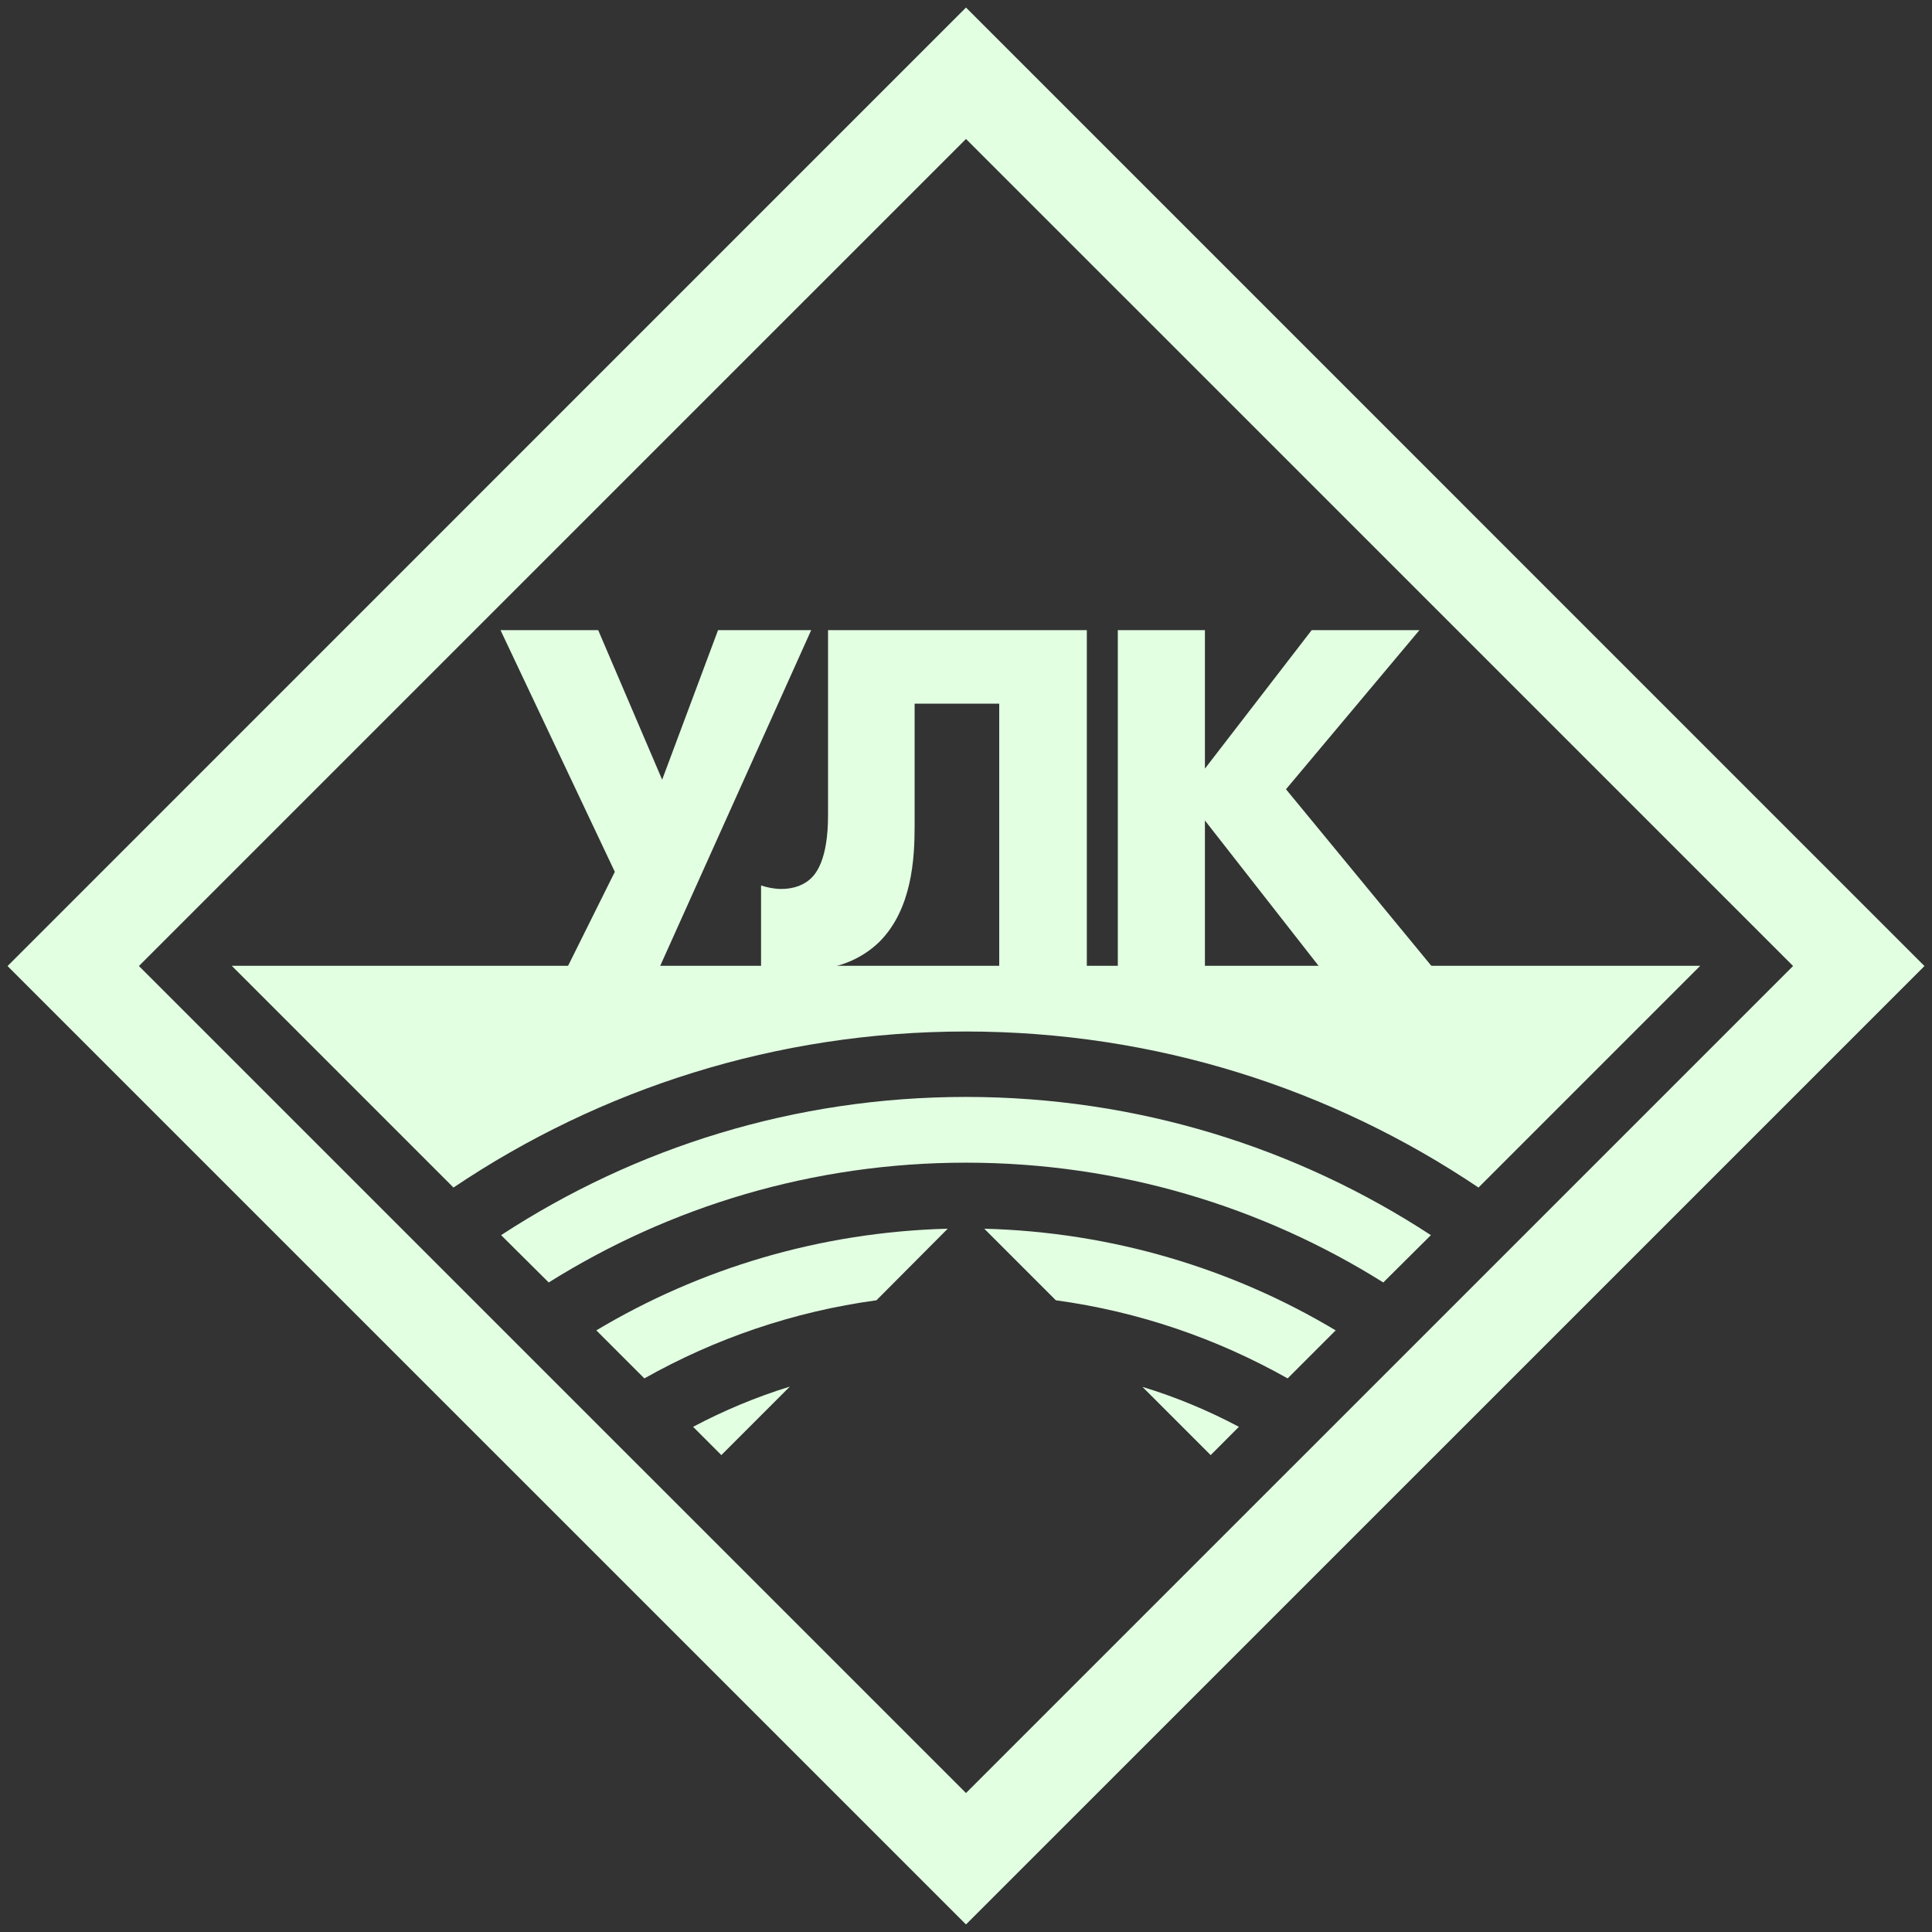
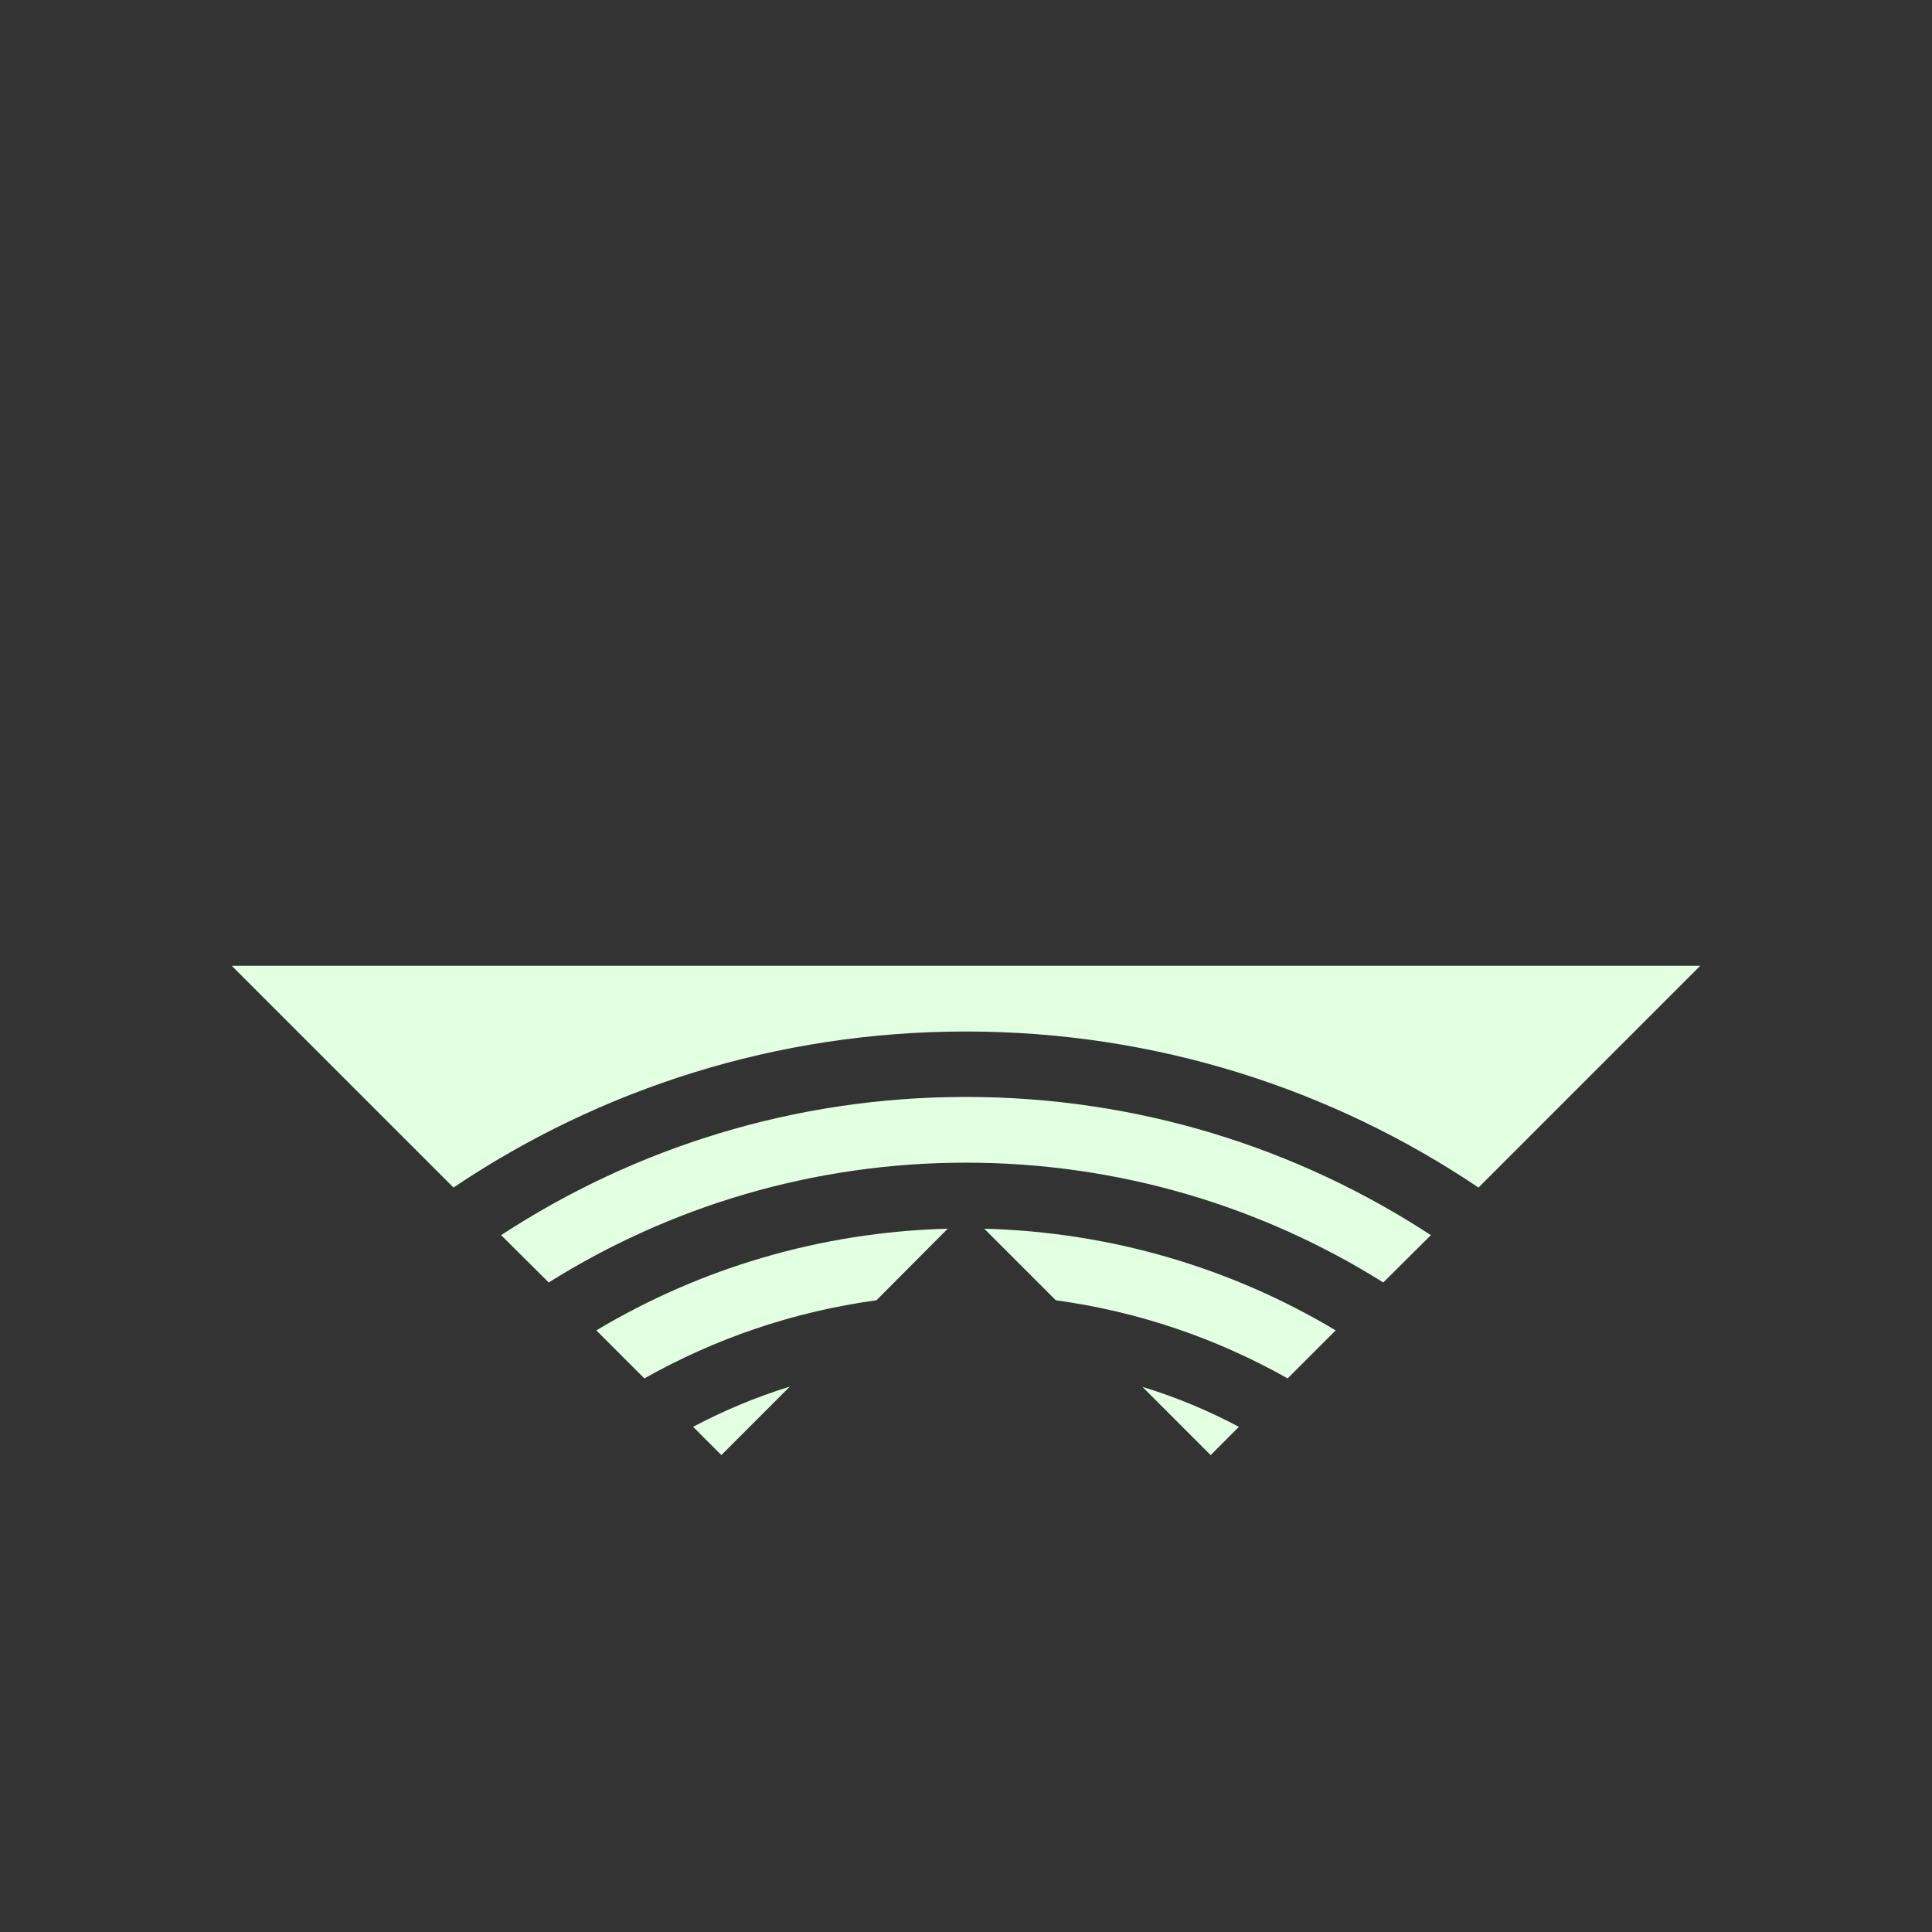
<svg xmlns="http://www.w3.org/2000/svg" version="1.1" x="0" y="0" width="256" height="256" viewBox="0, 0, 256, 256">
  <rect x="0" y="0" width="256" height="256" fill="#333333" stroke="none" />
  <g id="Layer_1">
-     <path d="M128,1 L255,128.007 L128,255 L1,128.007 L128,1 z M128,18.413 L18.407,128 L128,237.586 L237.593,128 L128,18.413 z" fill="#E2FFE2" />
    <path d="M91.837,189.062 C95.908,186.906 100.18,185.114 104.658,183.731 L95.582,192.807 z M85.366,182.632 L85.406,182.632 C94.727,177.381 105.106,173.799 116.136,172.294 L125.578,162.809 C108.606,163.258 92.692,168.102 79.016,176.282 z M160.419,192.807 L164.163,189.062 C160.093,186.905 155.82,185.114 151.383,183.771 z M139.905,172.294 C150.935,173.799 161.273,177.382 170.593,182.631 L170.635,182.631 L176.984,176.282 C163.309,168.101 147.394,163.258 130.422,162.81 z M127.98,145.349 C105.31,145.349 84.144,152.065 66.399,163.664 L72.708,169.933 C88.744,159.879 107.711,154.059 127.98,154.059 C148.29,154.059 167.257,159.879 183.293,169.933 L189.601,163.664 C171.856,152.065 150.691,145.349 127.98,145.349 M30.704,127.97 L60.09,157.356 C79.505,144.291 102.867,136.679 127.979,136.679 C153.133,136.679 176.496,144.291 195.91,157.356 L225.296,127.97 z" fill="#E2FFE2" />
-     <path d="M79.265,83.499 L87.738,103.314 L95.144,83.499 L107.486,83.499 L87.471,128 L75.262,128 L81.467,115.523 L66.321,83.499 z" fill="#E2FFE2" />
-     <path d="M144.01,83.499 L144.01,128 L132.402,128 L132.402,93.241 L121.193,93.241 L121.193,109.452 C121.193,113.722 120.859,120.46 116.522,124.798 C114.187,127.066 110.852,128.6 106.115,128.6 C103.78,128.6 101.711,128.2 100.844,128 L100.844,117.325 C101.645,117.592 102.578,117.792 103.513,117.792 C105.314,117.792 106.581,117.191 107.383,116.457 C108.116,115.79 109.719,113.922 109.719,108.052 L109.719,83.499 z" fill="#E2FFE2" />
-     <path d="M159.658,101.846 L173.803,83.499 L188.08,83.499 L170.4,104.581 L189.681,128 L174.736,128 L159.658,108.719 L159.658,128 L148.116,128 L148.116,83.499 L159.658,83.499 z" fill="#E2FFE2" />
  </g>
</svg>